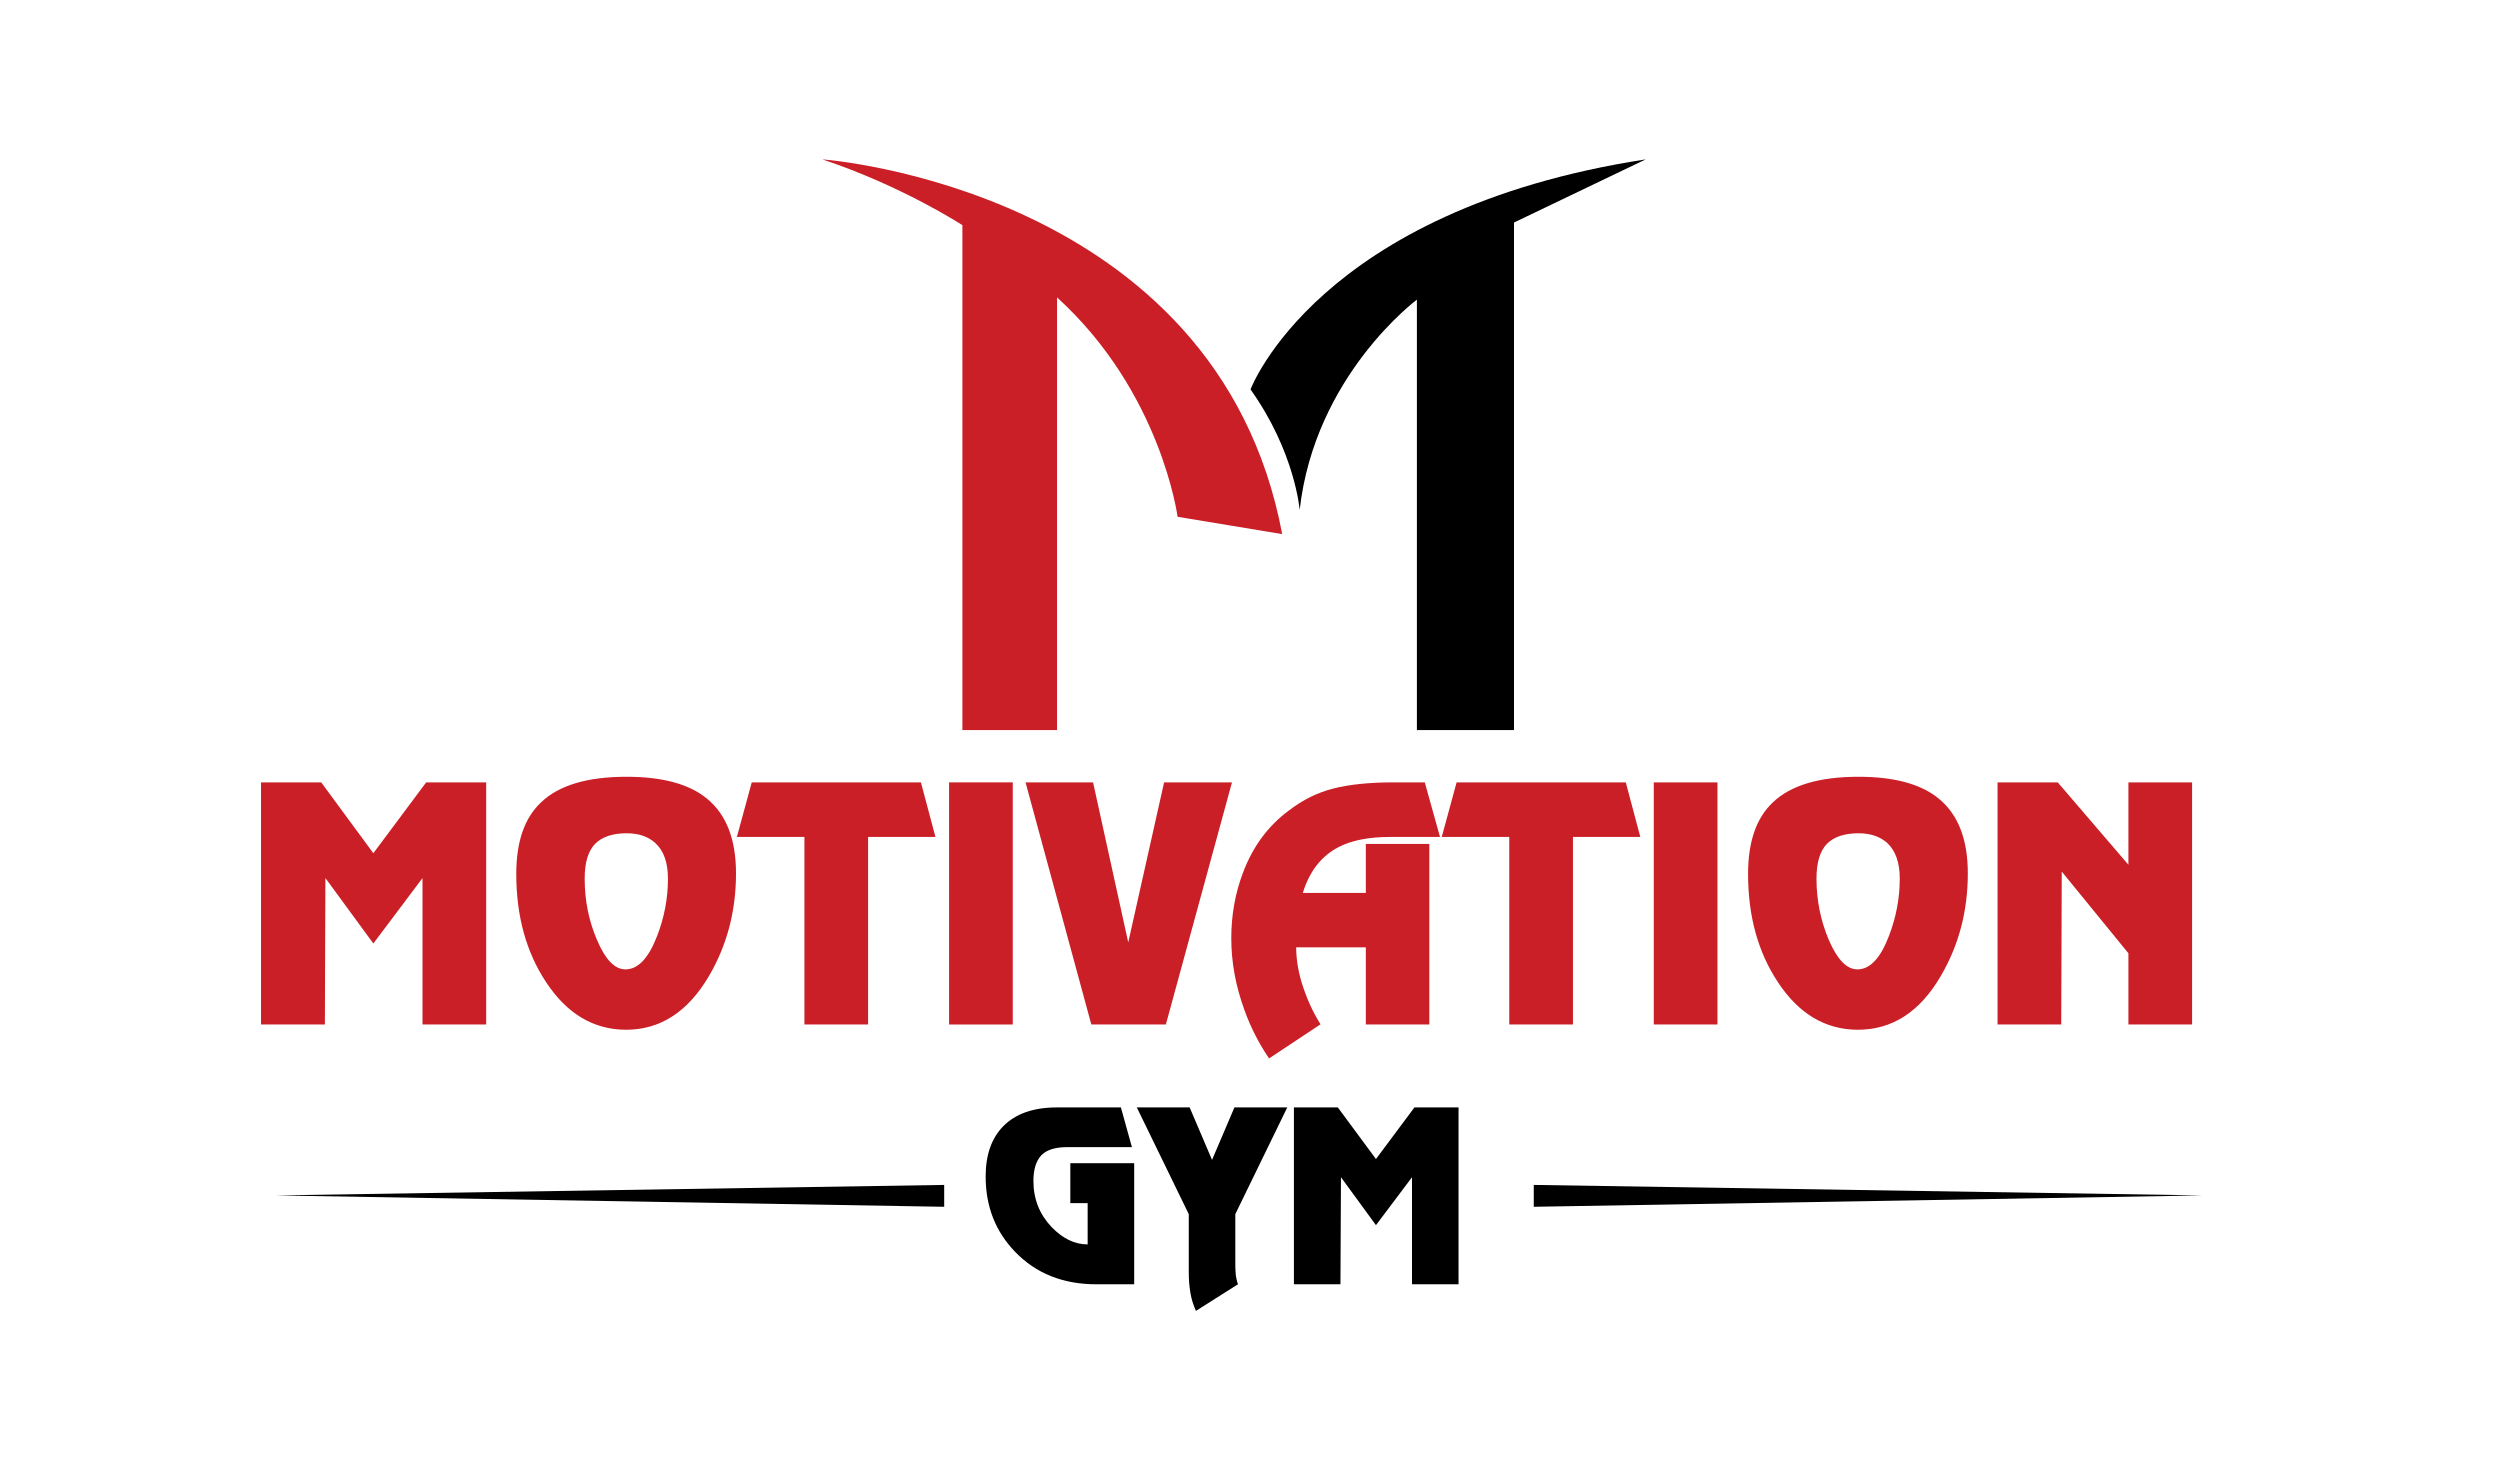
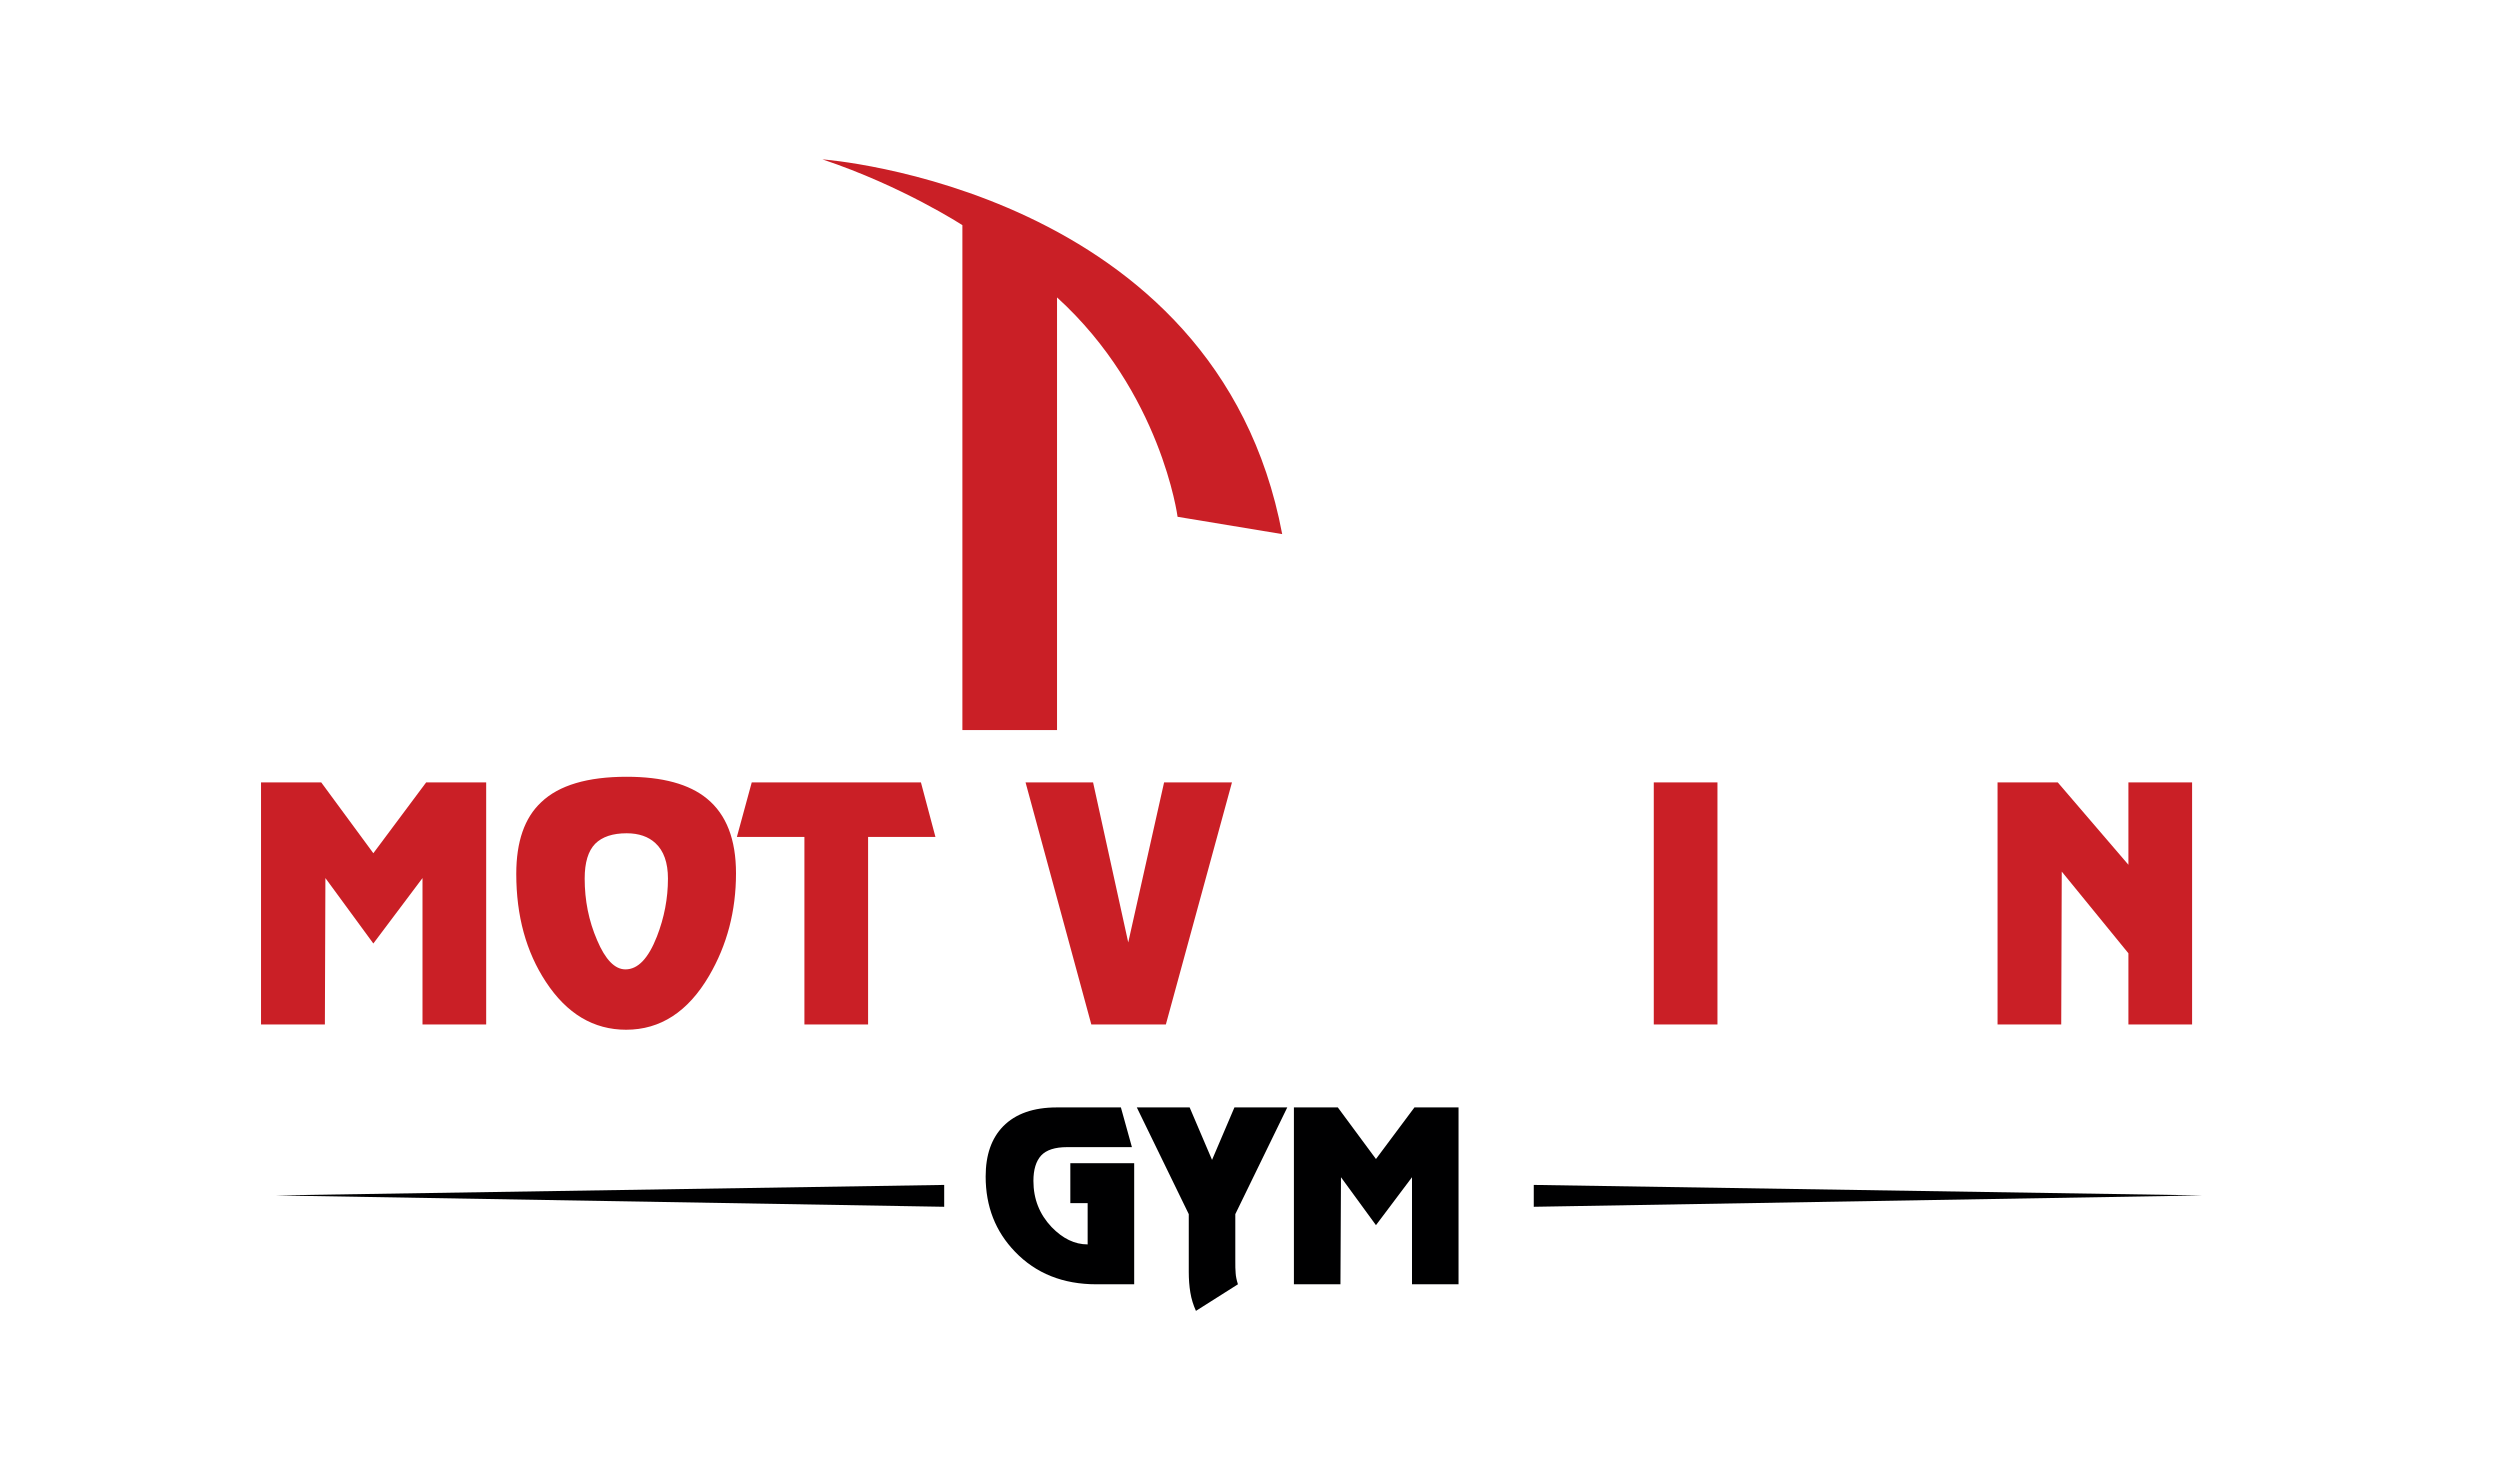
<svg xmlns="http://www.w3.org/2000/svg" x="0" y="0" viewBox="0 0 1429 834" version="1.1" style="display: block;margin-left: auto;margin-right: auto;">
  <defs>
    <style type="text/css">

.g0_1{
fill: #CA1F26;
}
.g1_1{
fill: #000001;
}

</style>
  </defs>
  <path d="M550.1,417.3V128.7c0,0,-34.2,-22.3,-80,-37.6c0,0,225.6,16.3,262.8,214.2l-59.8,-9.9c0,0,-9.3,-71.2,-68.9,-125.4V417.3Z" class="g0_1" />
-   <path d="M809.9,417.3v-246c0,0,-58.4,43.3,-67,120.2c0,0,-2.6,-33.1,-28.1,-68.9c0,0,38.3,-102.6,225.9,-131.5l-75.3,36.1V417.3Z" class="g1_1" />
  <path d="M876.7,677.3l382.2,6l-382.2,6.5v-6.5Z" class="g1_1" />
  <path d="M539.7,677.3l-382.2,6l382.2,6.5v-6.5Z" class="g1_1" />
  <path d="M277.9,447.2V585.6H241.5V501.9l-28.1,37.4L186,501.9l-.3,83.7H149.2V447.2h34.4l29.8,40.5l30.2,-40.5Z" class="g0_1" />
  <path d="M334.2,502.2c0,12.4,2.3,24.1,7.1,35.2c4.7,11.1,10.1,16.7,16.2,16.7c7.2,0,13.1,-6.3,18,-18.8c4.2,-10.8,6.3,-21.8,6.3,-33.1c0,-9.1,-2.4,-15.9,-7.2,-20.3c-4,-3.7,-9.5,-5.6,-16.4,-5.6c-8,0,-14,2,-18,6c-4,4.1,-6,10.7,-6,19.9m-39.1,-2.7c0,-18.4,4.7,-32,14.2,-40.9C319.5,448.8,335.9,444,358.2,444c20.5,0,35.8,4.2,45.9,12.5c11.1,9.1,16.6,23.3,16.6,42.7c0,21.5,-5.1,41,-15.4,58.6c-12,20.5,-27.8,30.8,-47.4,30.8c-18.6,0,-33.9,-9.1,-45.9,-27.4C300.7,544,295.1,523.5,295.1,499.5Z" class="g0_1" />
  <path d="M526.4,447.2l8.3,31.2H496.2V585.6H459.8V478.4H421.2l8.5,-31.2Z" class="g0_1" />
-   <path d="M578.9,585.6H542.5V447.2h36.4V585.6Z" class="g0_1" />
  <path d="M624.8,447.2l20.1,91.5l20.5,-91.5h38.8L666.4,585.6H623.8L586.2,447.2Z" class="g0_1" />
-   <path d="M725.4,605c-5.8,-8.5,-10.5,-17.7,-14.1,-27.7c-5,-13.7,-7.5,-27.3,-7.5,-41c0,-13.4,2.3,-25.9,6.7,-37.5c5.6,-14.9,14.3,-26.7,26.2,-35.5c7.9,-6.1,16.4,-10.3,25.5,-12.6c9.1,-2.3,20.5,-3.5,34.3,-3.5h17.9l8.7,31.2H794.6c-12.1,0,-21.8,1.9,-29.3,5.7c-9.9,5.1,-16.8,13.8,-20.6,26.3h36v-28H817V585.6H780.7V541.5H740.9c0,7.5,1.4,15.4,4.3,23.7c2.5,7.4,5.7,14.1,9.6,20.3Z" class="g0_1" />
-   <path d="M929.3,447.2l8.3,31.2H899.1V585.6H862.7V478.4H824.1l8.5,-31.2Z" class="g0_1" />
  <path d="M981.7,585.6H945.3V447.2h36.4V585.6Z" class="g0_1" />
-   <path d="M1038.3,502.2c0,12.4,2.4,24.1,7.1,35.2c4.8,11.1,10.2,16.7,16.3,16.7c7.1,0,13.1,-6.3,17.9,-18.8c4.2,-10.8,6.3,-21.8,6.3,-33.1c0,-9.1,-2.4,-15.9,-7.1,-20.3c-4.1,-3.7,-9.6,-5.6,-16.4,-5.6c-8.1,0,-14.1,2,-18.1,6c-4,4.1,-6,10.7,-6,19.9m-39.1,-2.7c0,-18.4,4.7,-32,14.2,-40.9c10.3,-9.8,26.6,-14.6,49,-14.6c20.4,0,35.7,4.2,45.8,12.5c11.1,9.1,16.6,23.3,16.6,42.7c0,21.5,-5.1,41,-15.4,58.6c-11.9,20.5,-27.7,30.8,-47.4,30.8c-18.6,0,-33.9,-9.1,-45.9,-27.4C1004.8,544,999.2,523.5,999.2,499.5Z" class="g0_1" />
  <path d="M1253,447.2V585.6h-36.4V544.9l-38.1,-46.7l-.3,87.4h-36.4V447.2h34.4l40.4,47.1V447.2Z" class="g0_1" />
  <path d="M563.4,672.5c0,-12.3,3.3,-21.8,10,-28.7c7.1,-7.2,17.3,-10.8,30.7,-10.8h36.6l6.3,22.7H610c-7,0,-11.9,1.6,-14.9,4.8c-2.9,3.2,-4.4,8,-4.4,14.5c0,10.4,3.5,19.1,10.4,26.4c6.4,6.6,13.2,9.9,20.6,9.9V687.7h-9.9V664.9h36.5v69.2H626.7c-19.1,0,-34.6,-6.2,-46.5,-18.6C569,703.9,563.4,689.6,563.4,672.5Z" class="g1_1" />
  <path d="M735.8,633l-29.7,61v25.9c0,3.6,0,6.2,.2,7.9c.1,1.7,.5,3.8,1.3,6.3l-24,15.2c-1.5,-3.3,-2.6,-6.8,-3.2,-10.5c-.6,-3.6,-.9,-7.6,-.9,-11.8V694L649.8,633H680l12.8,30l12.8,-30Z" class="g1_1" />
  <path d="M833.7,633V734.1H807.1V672.9l-20.6,27.4l-20,-27.4l-.3,61.2H739.6V633h25.1l21.8,29.5l22,-29.5Z" class="g1_1" />
</svg>